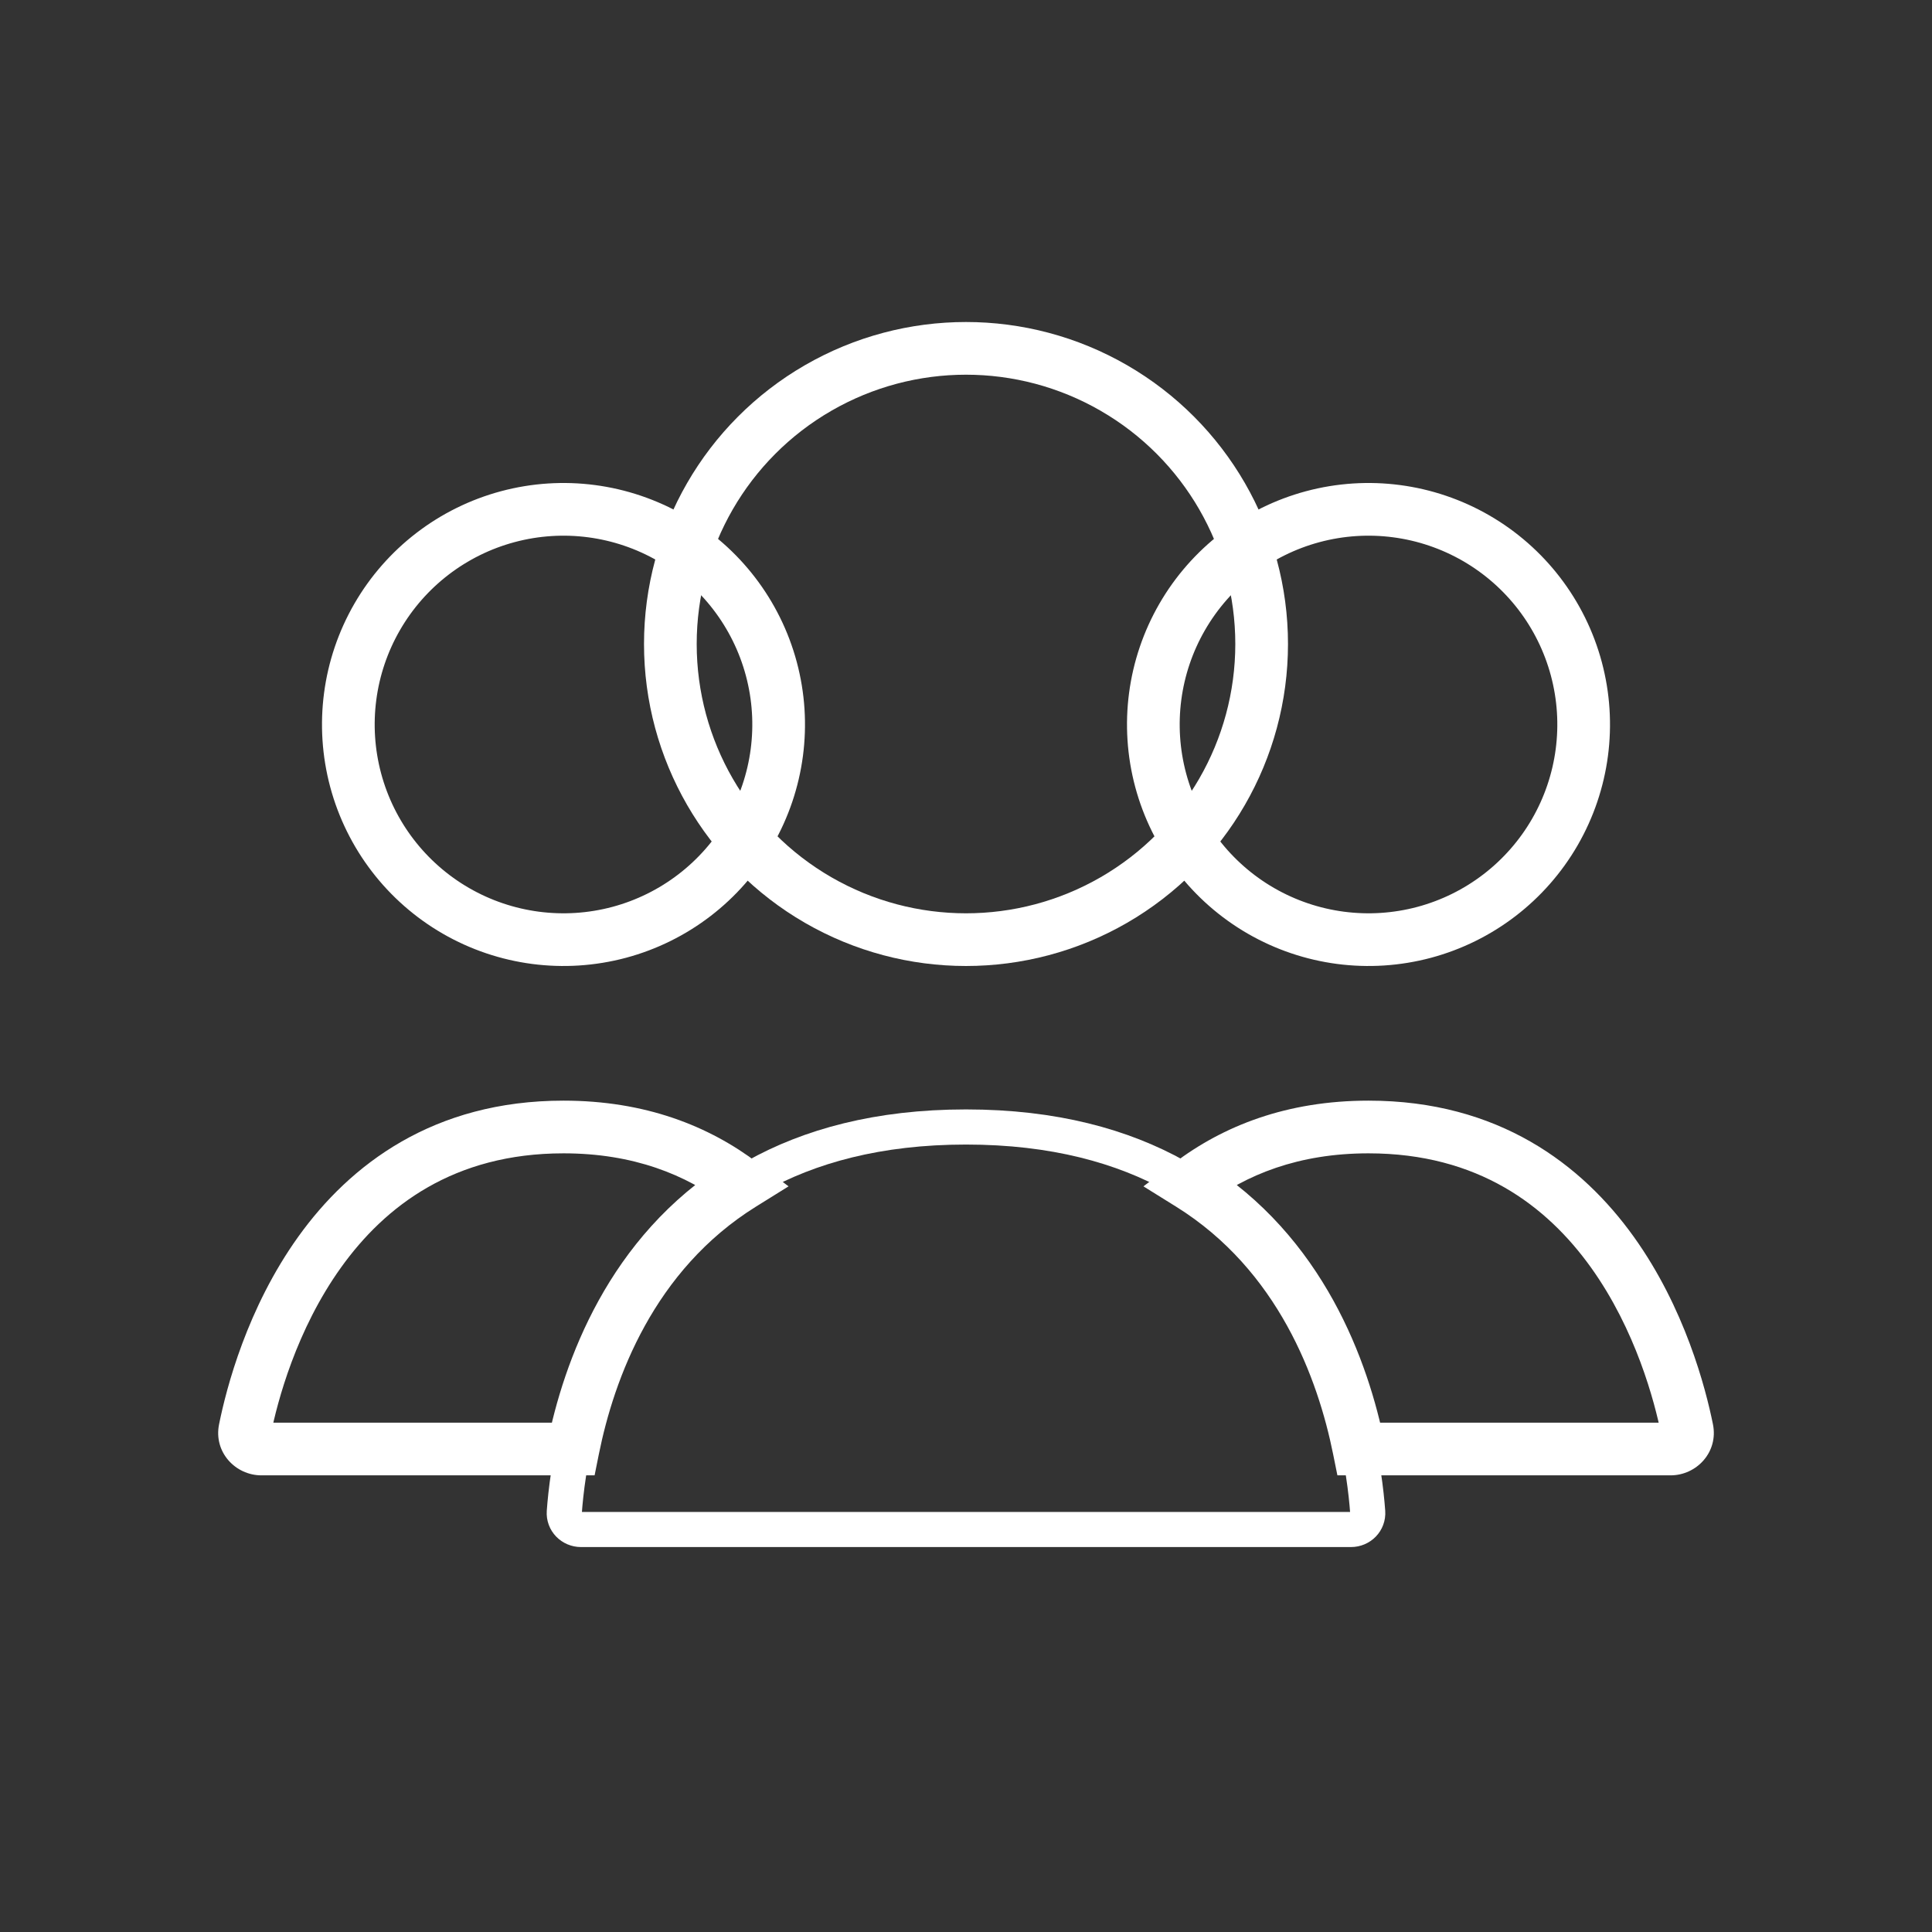
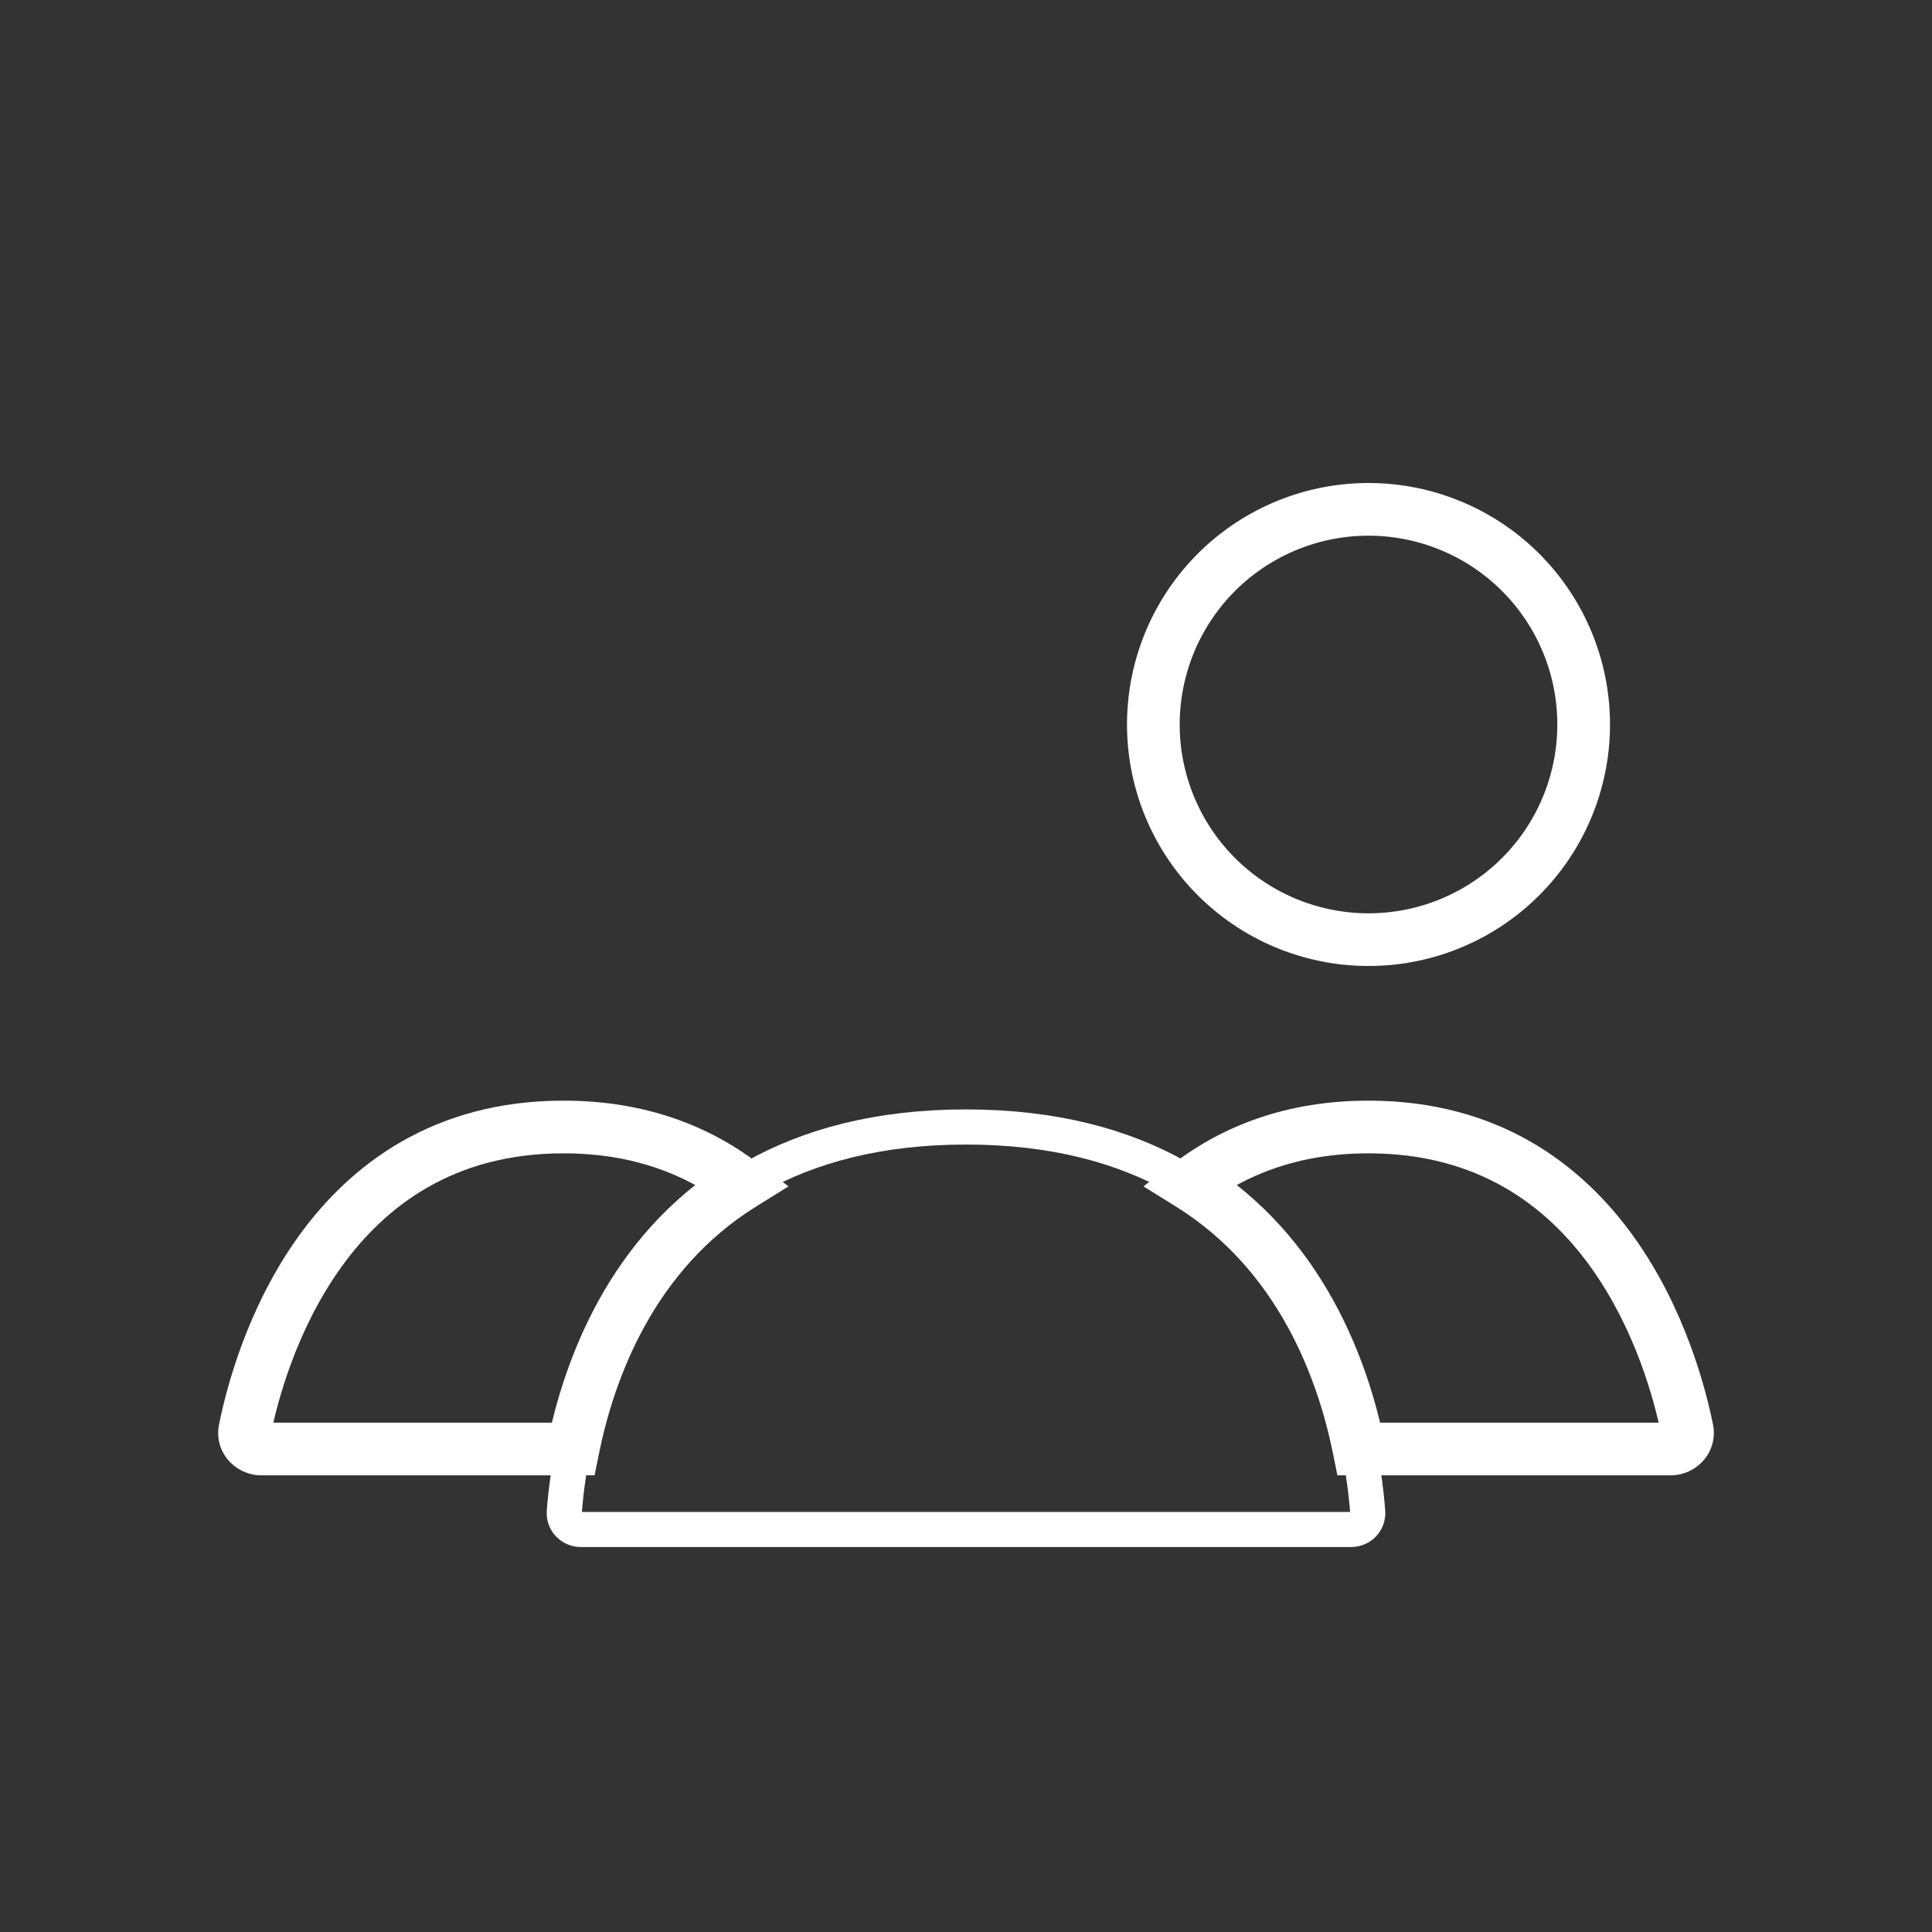
<svg xmlns="http://www.w3.org/2000/svg" width="110" height="110" viewBox="0 0 110 110" fill="none">
  <rect x="0" y="0" width="110" height="110" fill="#333333" stroke="none" />
-   <circle cx="55" cy="36.667" r="16.833" stroke="white" stroke-width="3" stroke-linecap="round" />
  <path d="M67.308 35.125C68.933 32.311 71.608 30.258 74.746 29.417C77.885 28.576 81.228 29.017 84.042 30.641C86.856 32.266 88.909 34.941 89.75 38.08C90.591 41.218 90.15 44.561 88.526 47.375C86.901 50.189 84.226 52.242 81.088 53.083C77.949 53.923 74.606 53.483 71.792 51.859C68.978 50.234 66.925 47.559 66.084 44.42C65.243 41.282 65.684 37.939 67.308 35.125L67.308 35.125Z" stroke="white" stroke-width="3" />
-   <path d="M21.474 35.125C23.099 32.311 25.774 30.258 28.913 29.417C32.051 28.576 35.394 29.017 38.208 30.641C41.022 32.266 43.075 34.941 43.916 38.08C44.757 41.218 44.316 44.561 42.692 47.375C41.067 50.189 38.392 52.242 35.254 53.083C32.115 53.923 28.772 53.483 25.958 51.859C23.144 50.234 21.091 47.559 20.25 44.42C19.41 41.282 19.85 37.939 21.474 35.125L21.474 35.125Z" stroke="white" stroke-width="3" />
  <path d="M77.374 82.5L75.903 82.796L76.146 84H77.374V82.5ZM96.057 81.39L97.528 81.093V81.093L96.057 81.39ZM67.745 67.423L66.838 66.229L65.103 67.546L66.953 68.697L67.745 67.423ZM95.117 81H77.374V84H95.117V81ZM94.587 81.687C94.551 81.51 94.606 81.321 94.719 81.189C94.827 81.063 94.977 81 95.117 81V84C96.591 84 97.849 82.684 97.528 81.093L94.587 81.687ZM77.916 65.666C84.155 65.666 88.071 68.66 90.582 72.164C93.133 75.724 94.204 79.791 94.587 81.687L97.528 81.093C97.109 79.021 95.929 74.476 93.021 70.417C90.072 66.301 85.318 62.666 77.916 62.666V65.666ZM68.652 68.618C70.942 66.878 73.941 65.666 77.916 65.666V62.666C73.275 62.666 69.641 64.099 66.838 66.229L68.652 68.618ZM66.953 68.697C72.778 72.32 75.037 78.496 75.903 82.796L78.844 82.204C77.913 77.578 75.397 70.415 68.537 66.149L66.953 68.697Z" fill="white" />
  <path d="M42.255 67.423L43.047 68.697L44.897 67.546L43.162 66.228L42.255 67.423ZM13.943 81.39L15.413 81.687H15.413L13.943 81.39ZM32.626 82.5V84H33.854L34.096 82.796L32.626 82.5ZM32.084 65.666C36.059 65.666 39.058 66.878 41.348 68.618L43.162 66.228C40.359 64.099 36.725 62.666 32.084 62.666V65.666ZM15.413 81.687C15.796 79.791 16.867 75.724 19.418 72.164C21.929 68.66 25.845 65.666 32.084 65.666V62.666C24.682 62.666 19.929 66.301 16.979 70.417C14.071 74.476 12.891 79.021 12.473 81.093L15.413 81.687ZM14.883 81C15.023 81 15.173 81.063 15.281 81.189C15.394 81.321 15.449 81.51 15.413 81.687L12.473 81.093C12.151 82.684 13.409 84 14.883 84V81ZM32.626 81H14.883V84H32.626V81ZM34.096 82.796C34.962 78.496 37.221 72.32 43.047 68.697L41.463 66.149C34.603 70.415 32.087 77.578 31.156 82.204L34.096 82.796Z" fill="white" />
  <path d="M55 64.166C75.032 64.166 77.553 81.678 77.871 86.086C77.91 86.636 77.469 87.083 76.916 87.083H33.083C32.531 87.083 32.089 86.636 32.129 86.086C32.446 81.678 34.967 64.166 55 64.166Z" stroke="white" stroke-width="2" stroke-linecap="round" />
</svg>